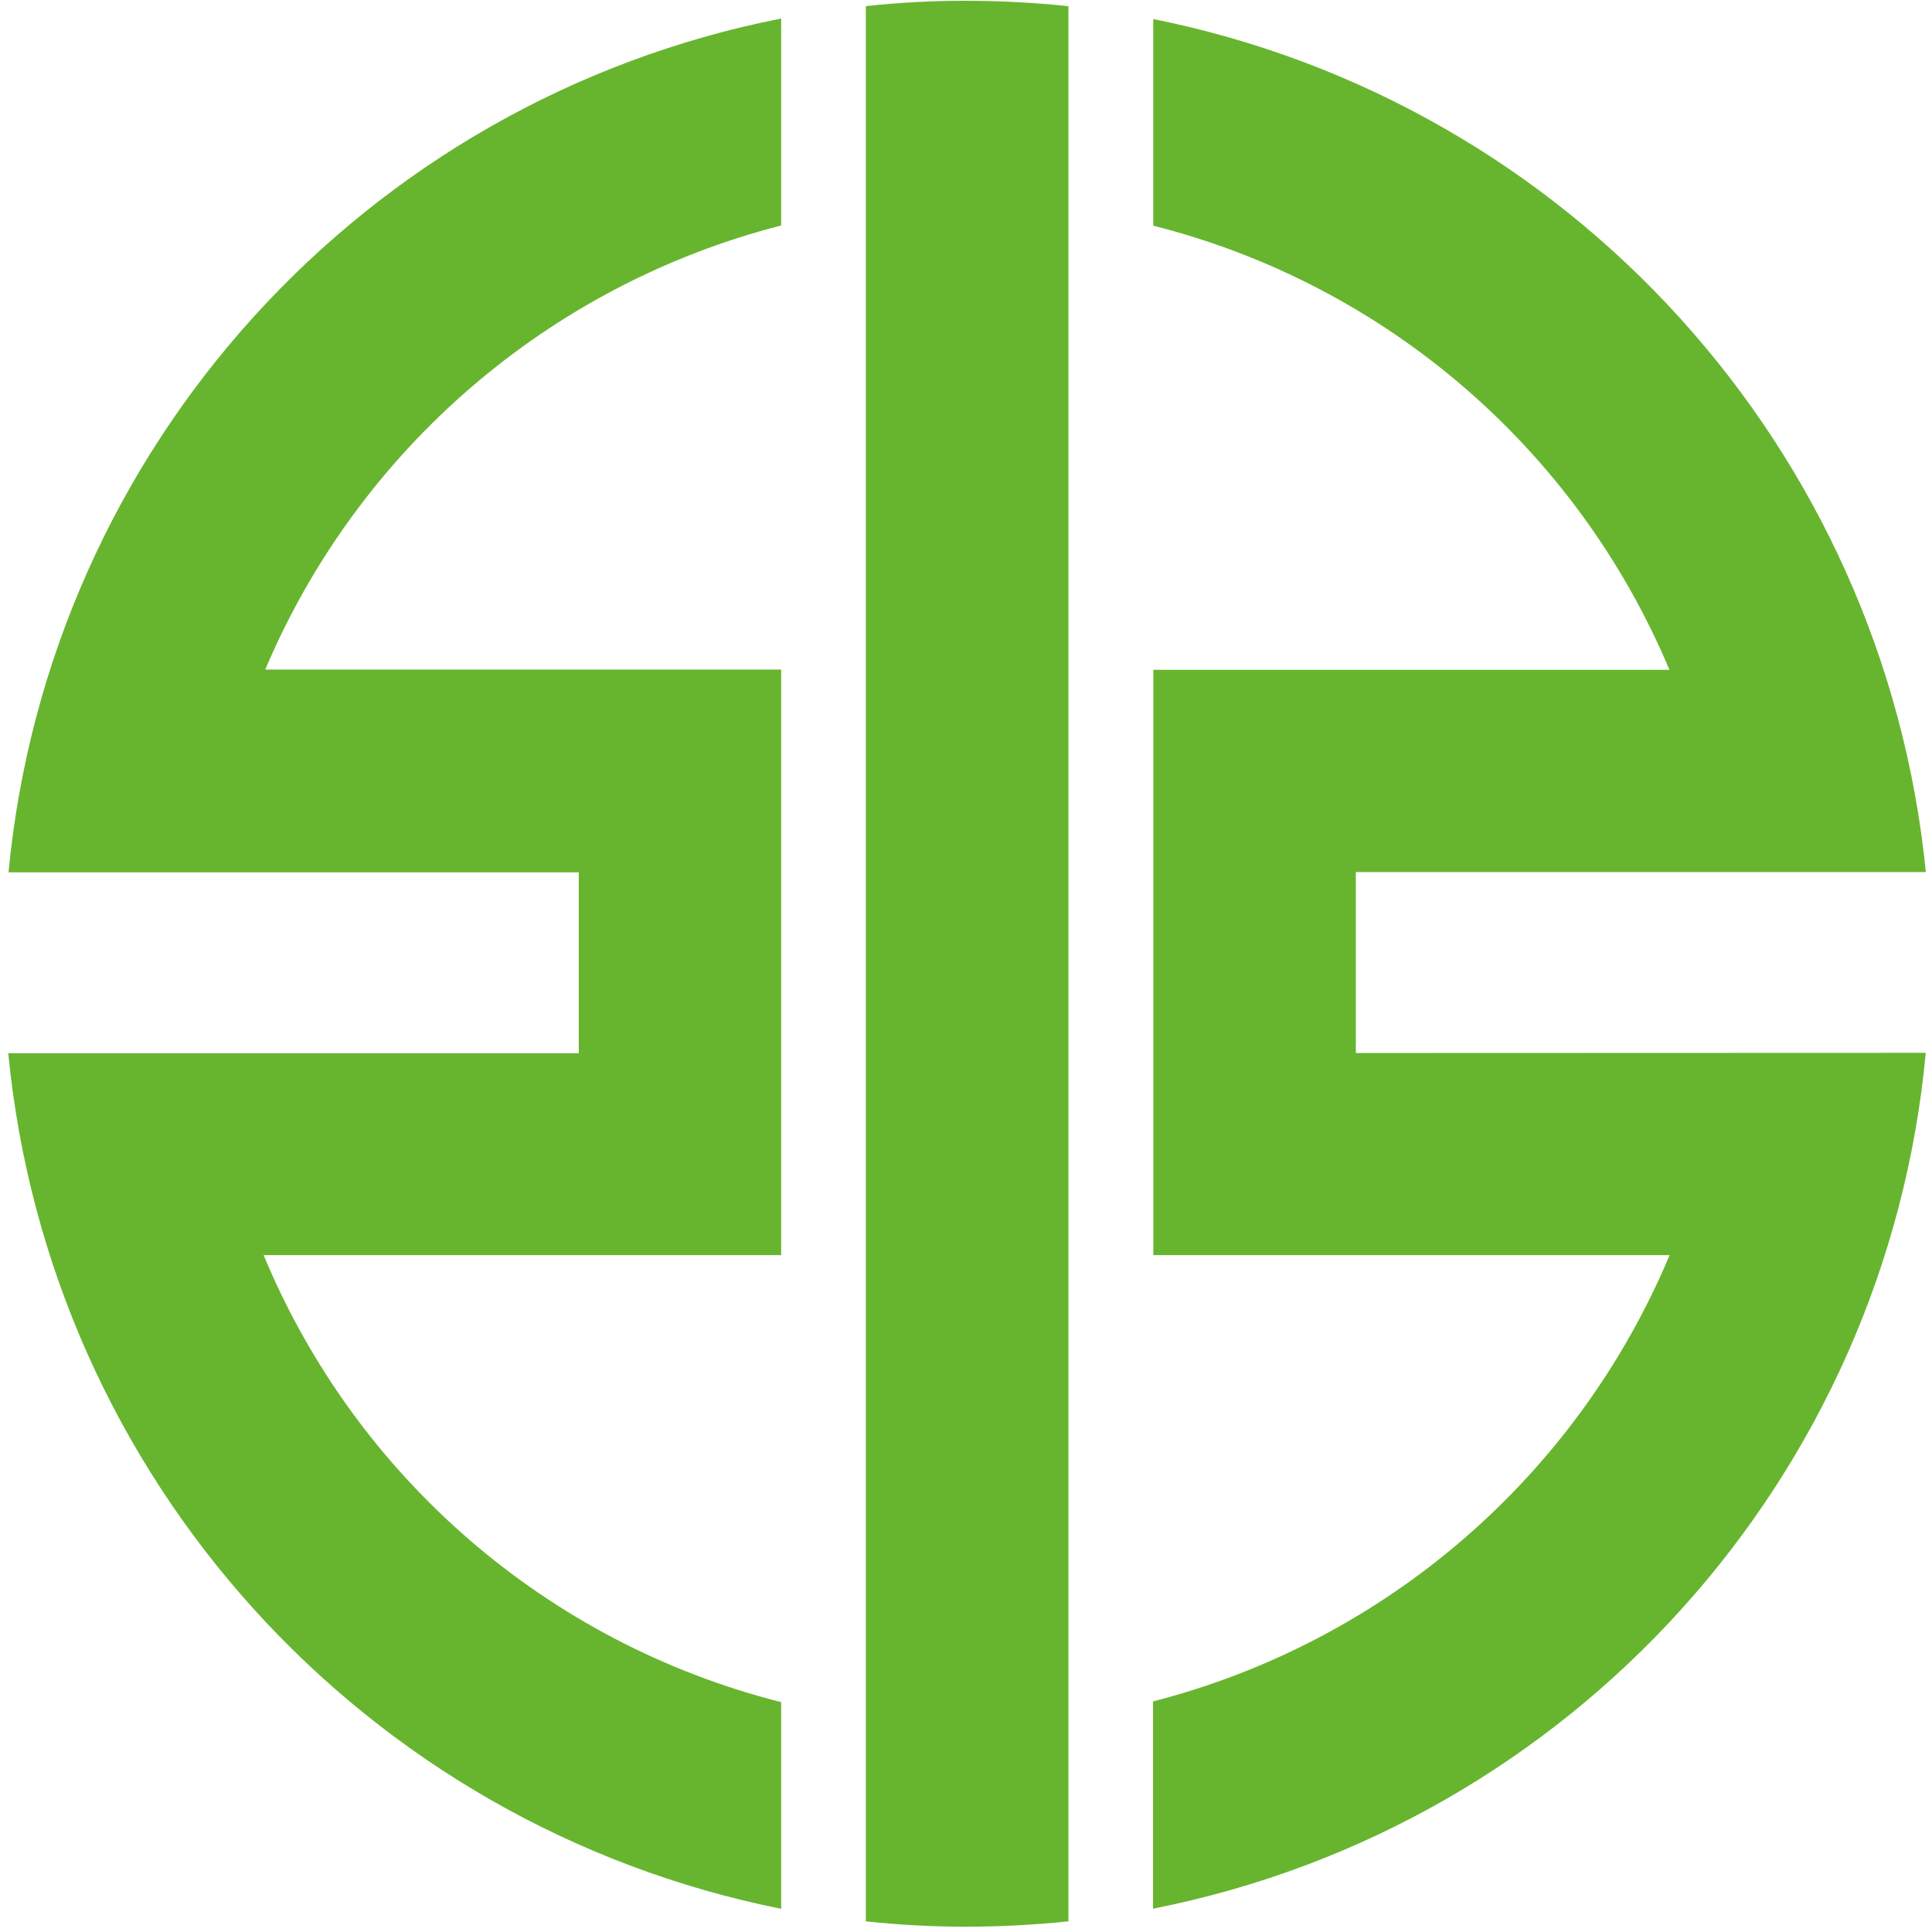
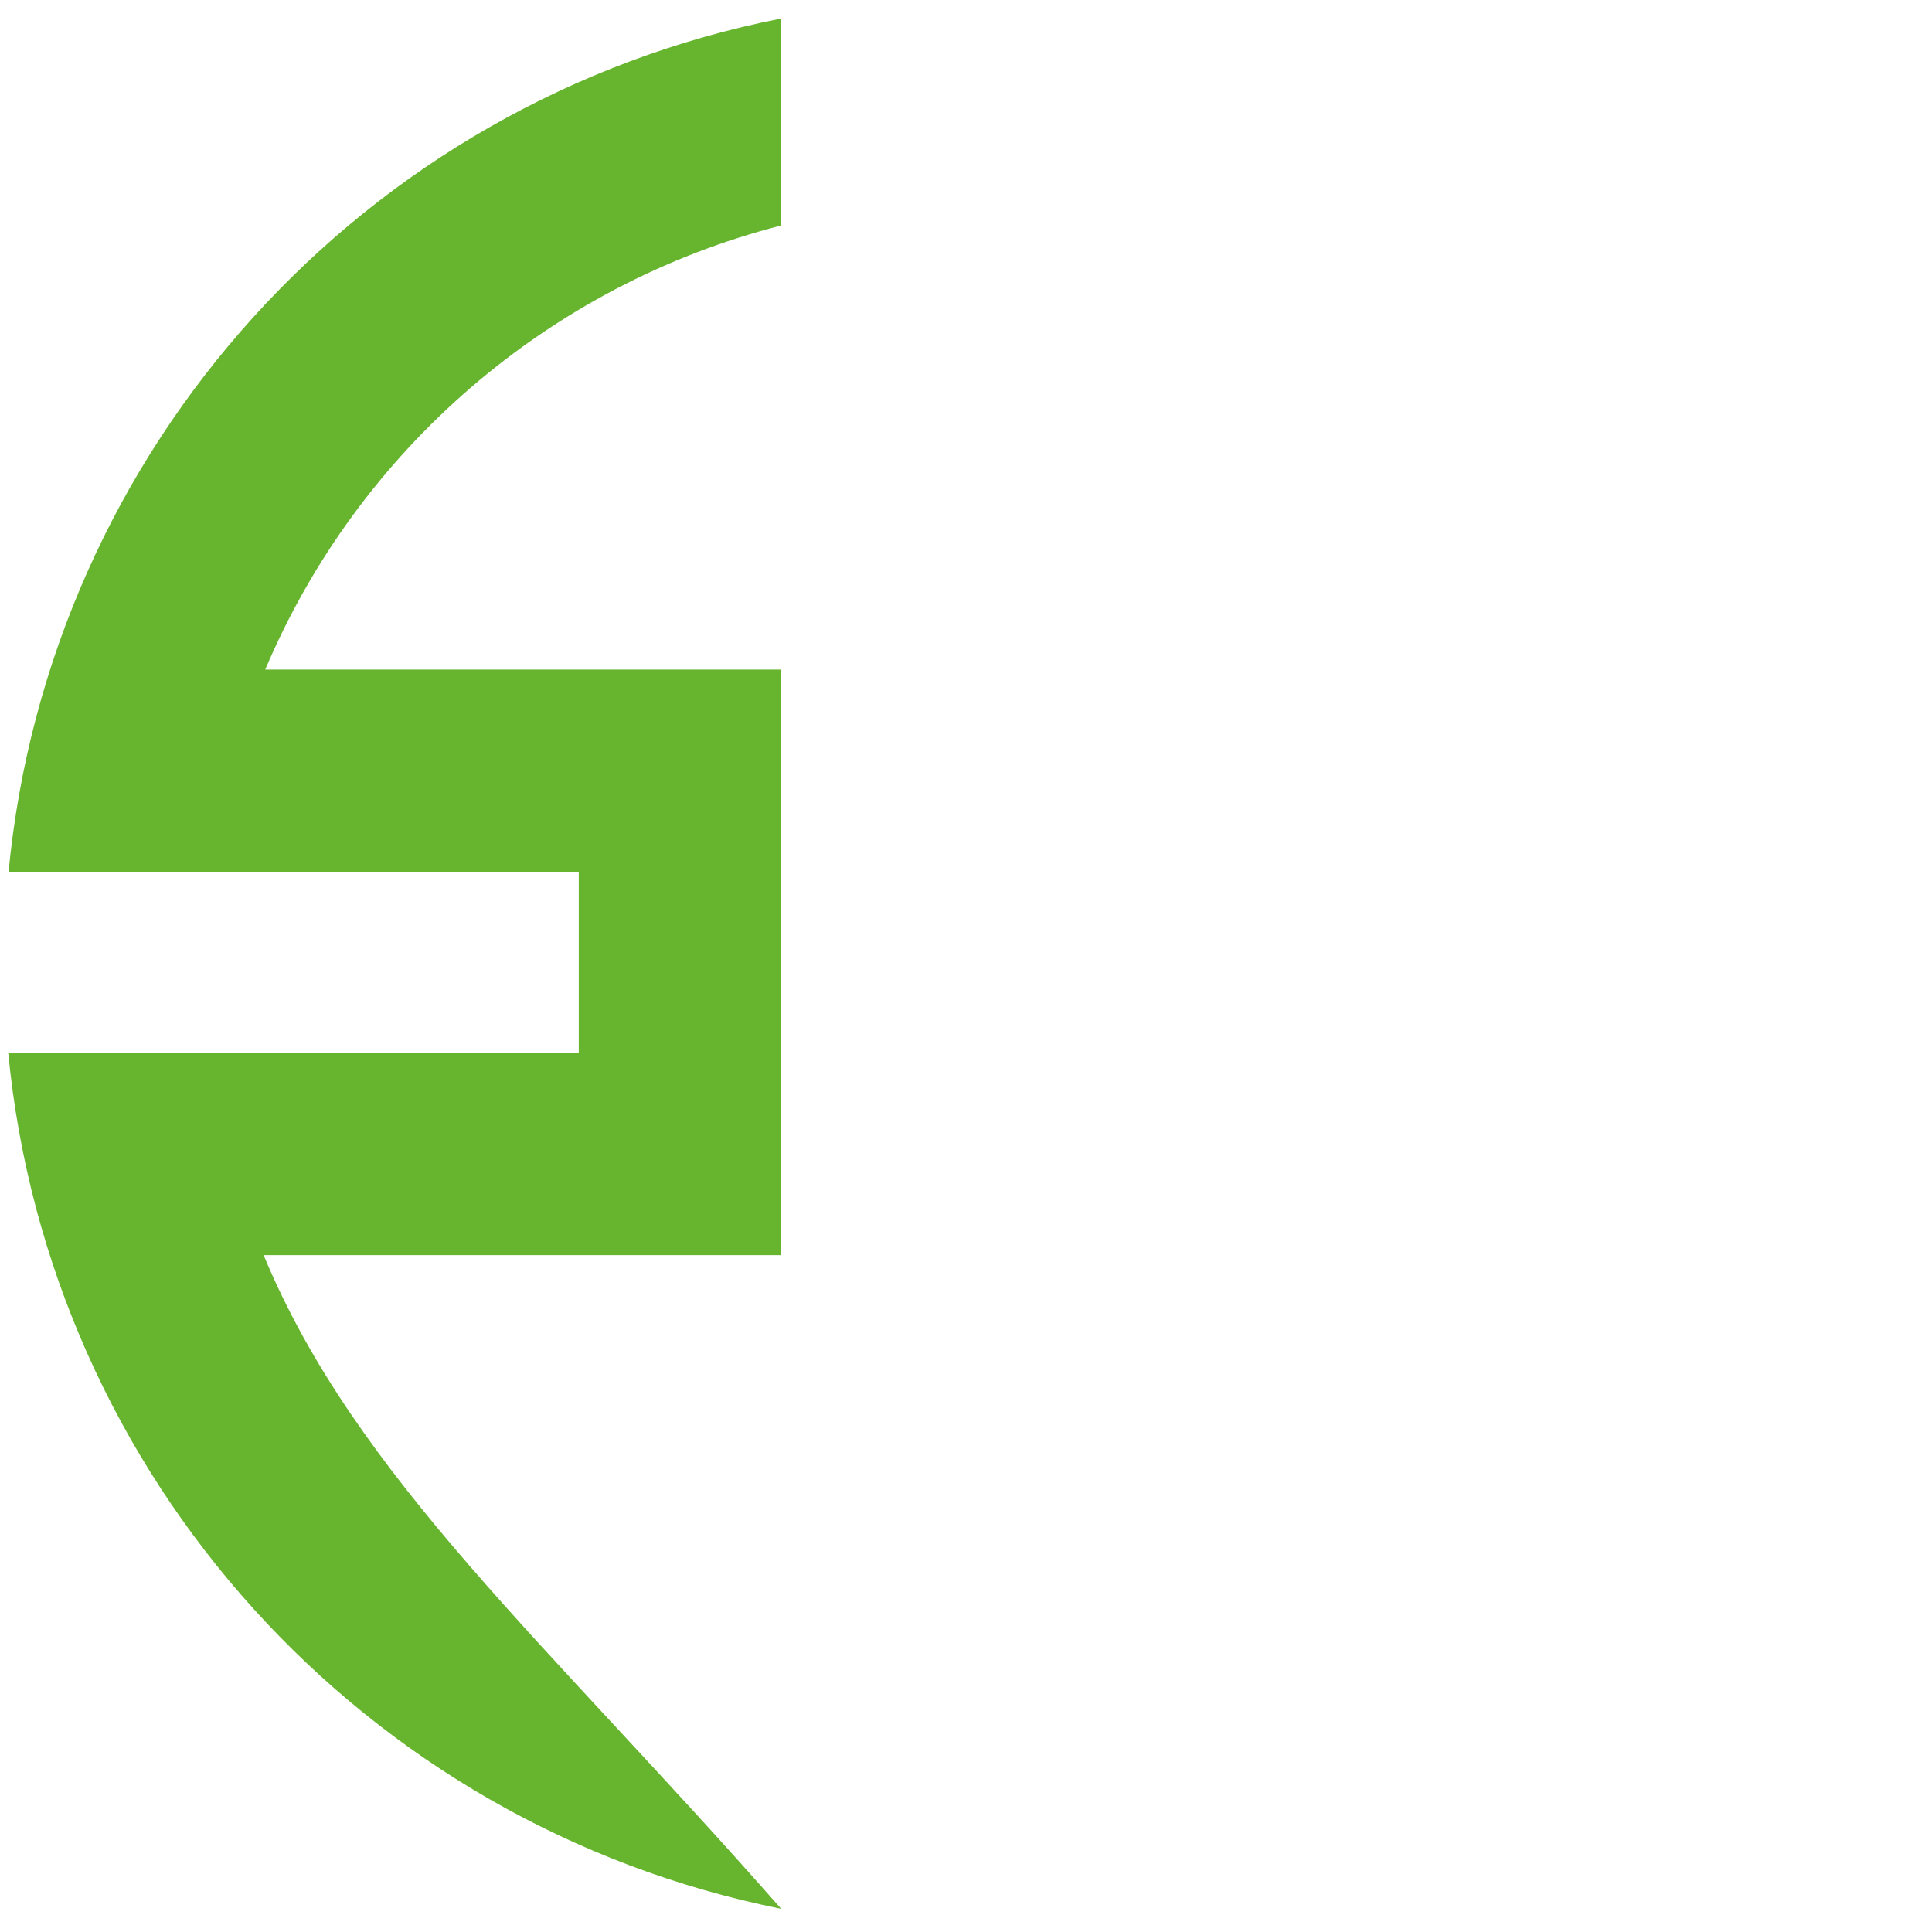
<svg xmlns="http://www.w3.org/2000/svg" version="1.1" id="图层_1" x="0px" y="0px" width="150px" height="150px" viewBox="0 0 150 150" enable-background="new 0 0 150 150" xml:space="preserve">
-   <path id="パス_11" fill="#67B52F" d="M105.266,81.756v-14.05h44.256C146.25,34.847,121.913,7.979,89.538,1.478v16.043  c18.034,4.563,32.87,17.333,40.075,34.482h-40.07v45.446h40.084c-7.209,17.183-22.05,30.004-40.104,34.648v16.092  c32.506-6.42,56.917-33.461,59.993-66.448L105.266,81.756z" />
-   <path id="パス_12" fill="#67B52F" d="M82.952,0.479c-2.613-0.275-5.238-0.414-7.864-0.418c-2.628-0.007-5.254,0.129-7.866,0.414  v148.697c2.615,0.282,5.238,0.419,7.866,0.419c2.626-0.01,5.251-0.146,7.864-0.419V0.479z" />
-   <path id="パス_13" fill="#67B52F" d="M20.469,97.449H60.65V51.983H20.594c7.247-17.107,22.057-29.858,40.056-34.477V1.437  C28.194,7.837,3.798,34.799,0.661,67.73h44.274v14.042H0.642c3.189,32.938,27.558,59.914,60.008,66.428v-16.045  C42.531,127.575,27.637,114.71,20.469,97.449z" />
+   <path id="パス_13" fill="#67B52F" d="M20.469,97.449H60.65V51.983H20.594c7.247-17.107,22.057-29.858,40.056-34.477V1.437  C28.194,7.837,3.798,34.799,0.661,67.73h44.274v14.042H0.642c3.189,32.938,27.558,59.914,60.008,66.428C42.531,127.575,27.637,114.71,20.469,97.449z" />
</svg>